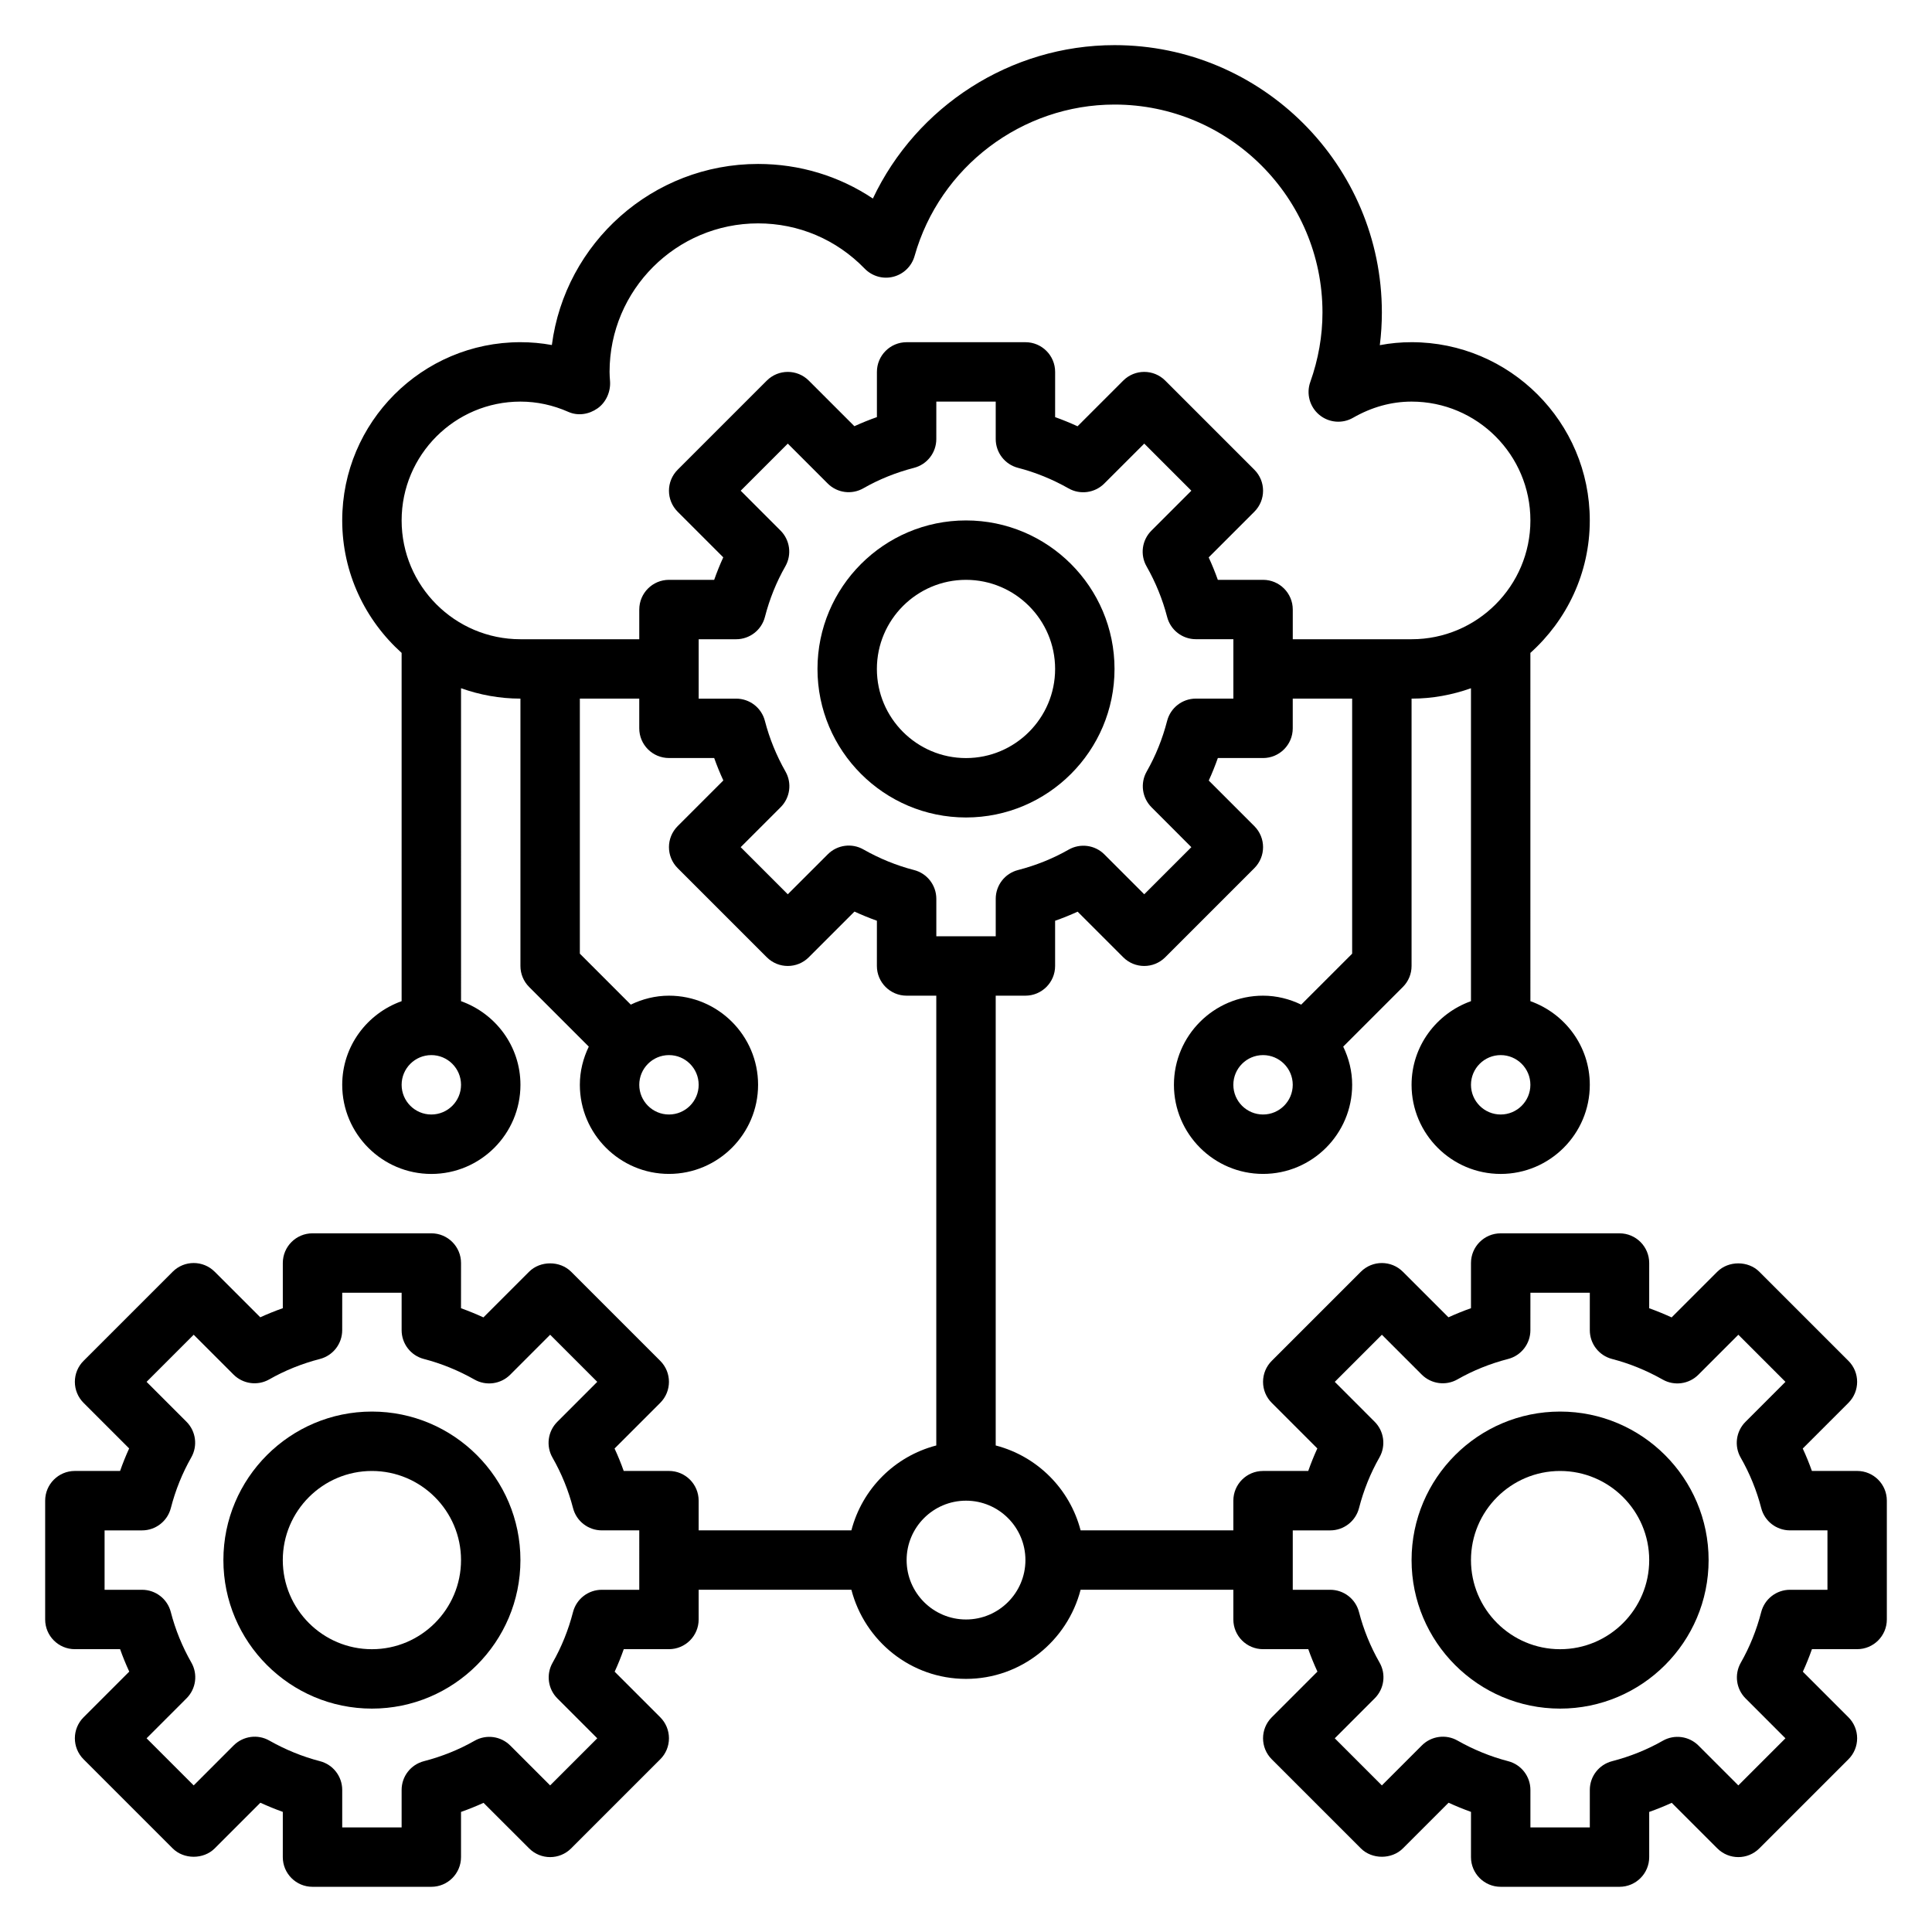
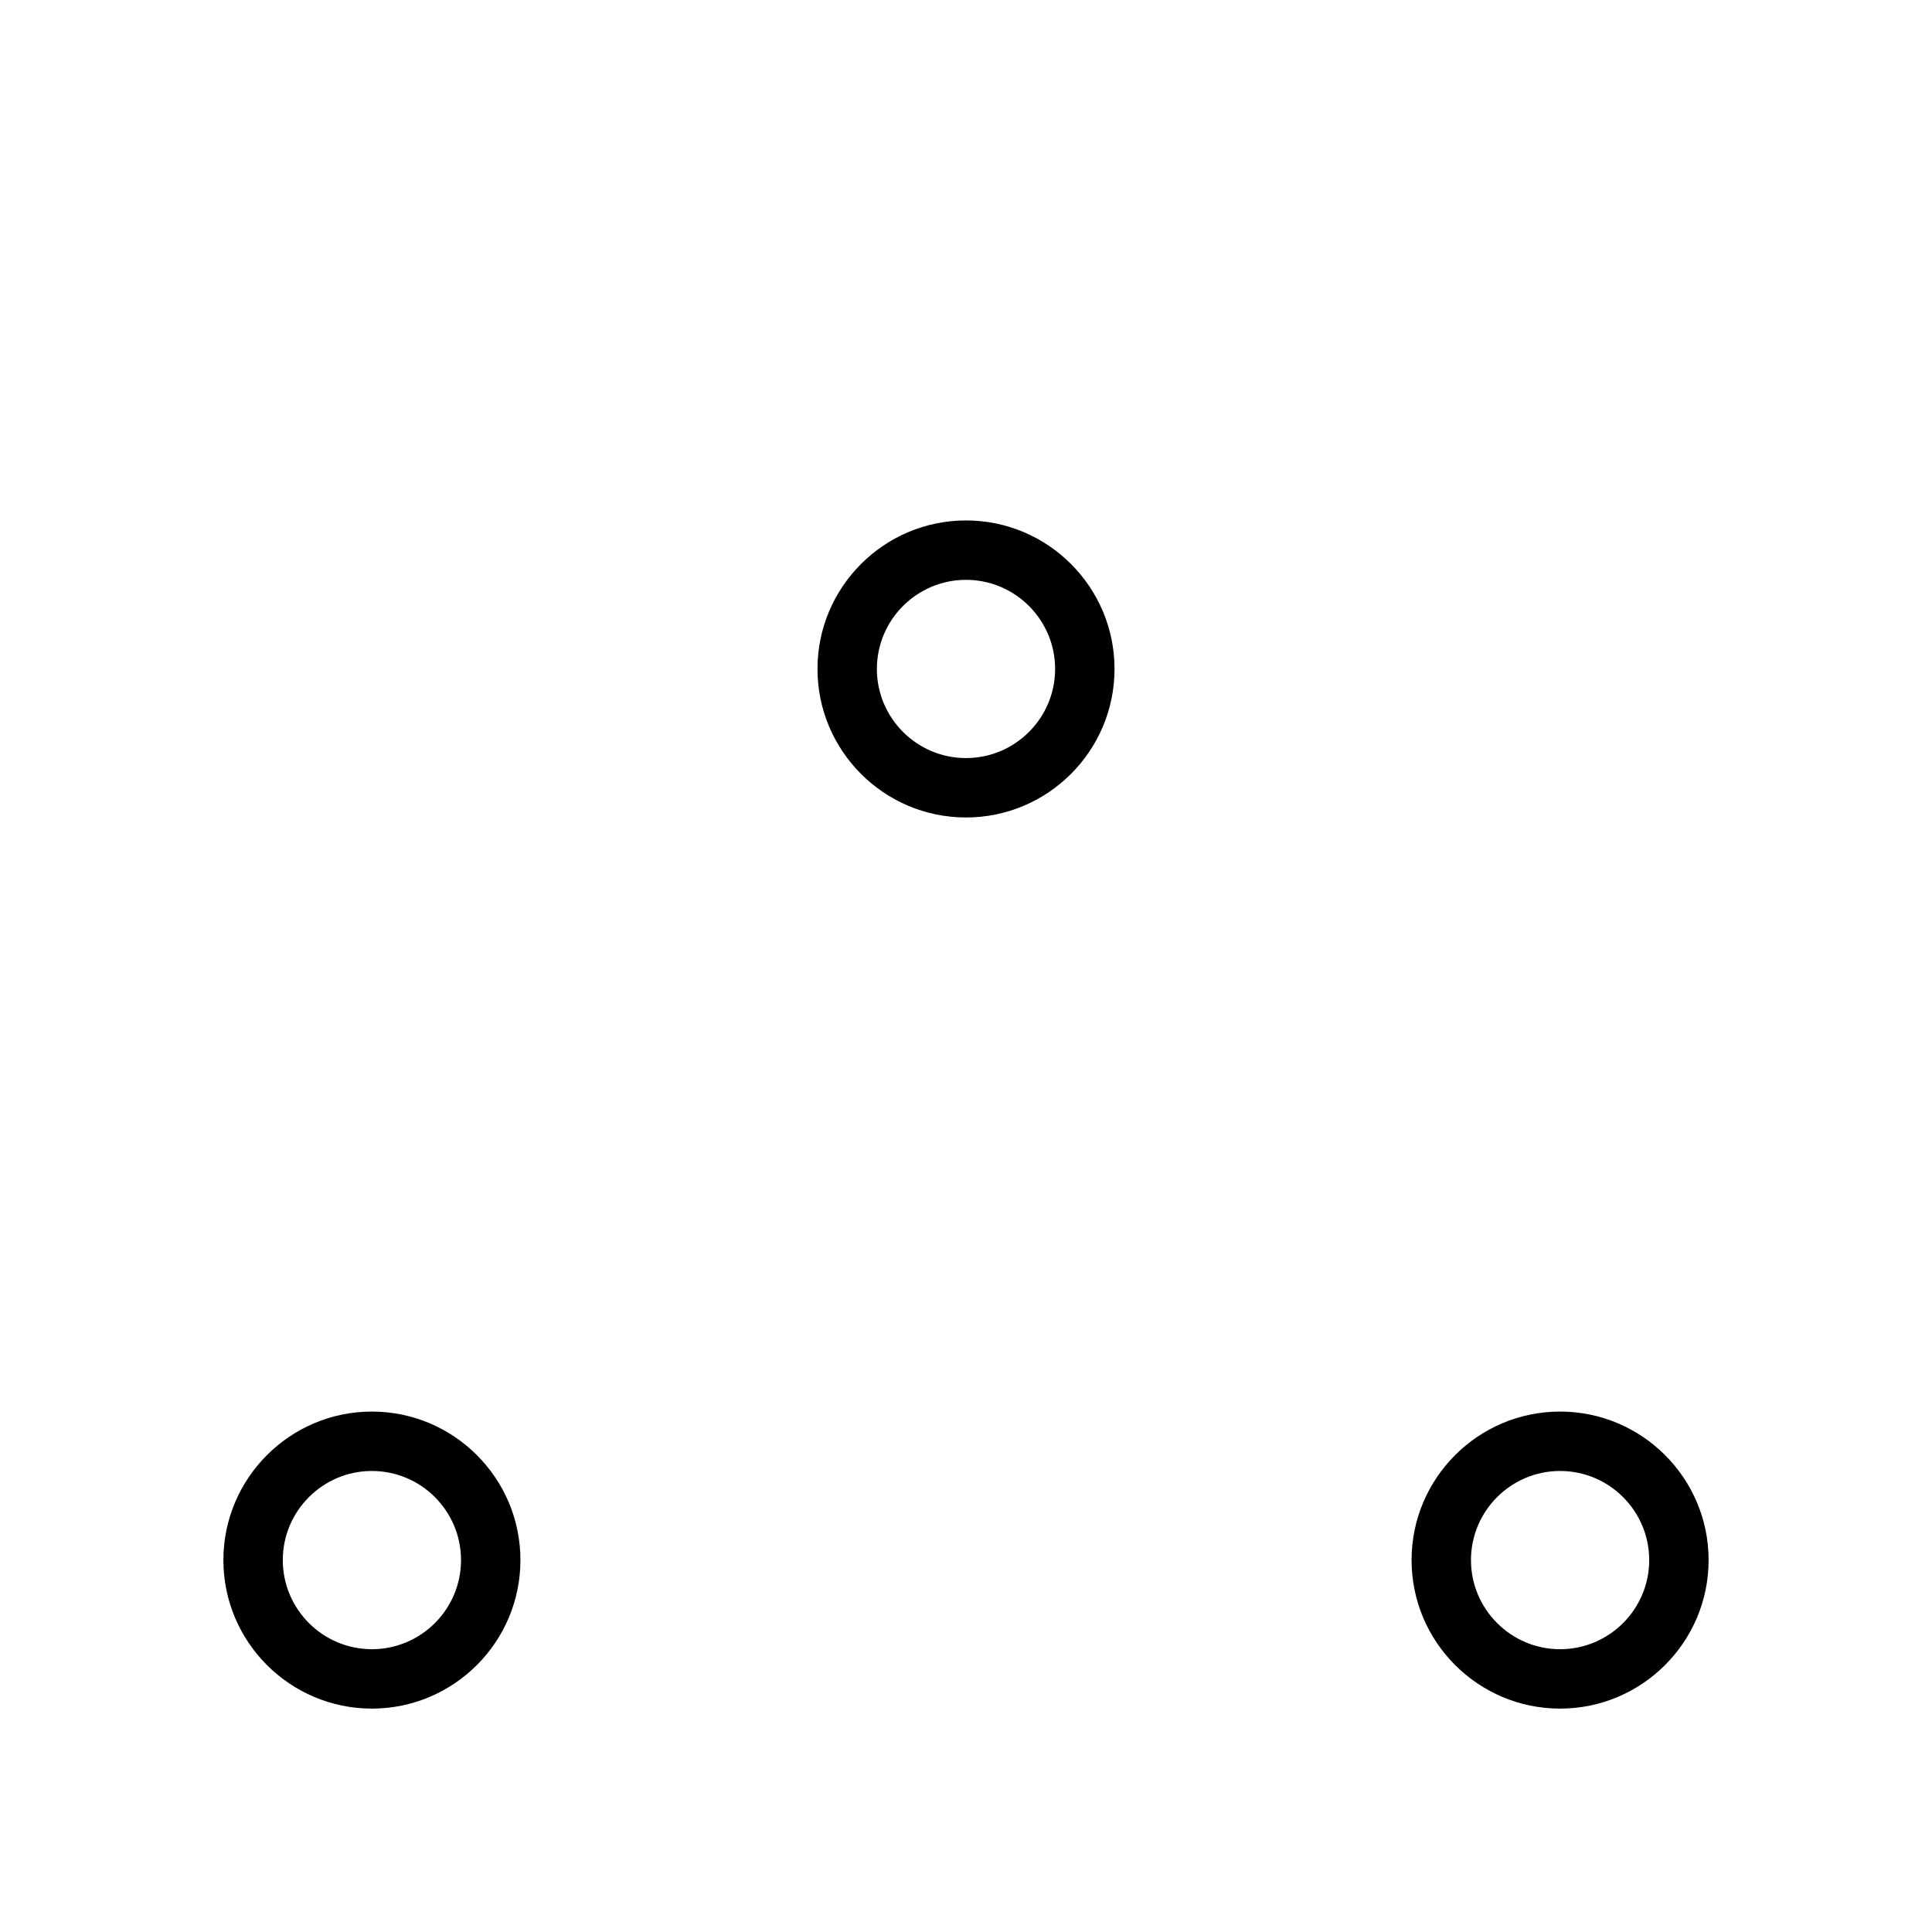
<svg xmlns="http://www.w3.org/2000/svg" fill="#000000" width="800px" height="800px" version="1.1" viewBox="144 144 512 512">
  <g>
-     <path d="m439.36 321.28c0-21.703-17.656-39.359-39.359-39.359s-39.359 17.656-39.359 39.359 17.656 39.359 39.359 39.359 39.359-17.656 39.359-39.359zm-62.977 0c0-13.02 10.598-23.617 23.617-23.617s23.617 10.598 23.617 23.617c0 13.02-10.598 23.617-23.617 23.617-13.023 0-23.617-10.598-23.617-23.617z" />
+     <path d="m439.36 321.28c0-21.703-17.656-39.359-39.359-39.359s-39.359 17.656-39.359 39.359 17.656 39.359 39.359 39.359 39.359-17.656 39.359-39.359zm-62.977 0c0-13.02 10.598-23.617 23.617-23.617s23.617 10.598 23.617 23.617c0 13.02-10.598 23.617-23.617 23.617-13.023 0-23.617-10.598-23.617-23.617" />
    <path d="m557.44 518.08c-21.703 0-39.359 17.656-39.359 39.359s17.656 39.359 39.359 39.359 39.359-17.656 39.359-39.359c0.004-21.703-17.656-39.359-39.359-39.359zm0 62.977c-13.02 0-23.617-10.598-23.617-23.617s10.598-23.617 23.617-23.617 23.617 10.598 23.617 23.617c0 13.023-10.594 23.617-23.617 23.617z" />
-     <path d="m636.16 533.82h-11.988c-0.715-2.016-1.52-3.992-2.426-5.945l12.105-12.105c3.078-3.078 3.078-8.055 0-11.133l-23.617-23.617c-2.953-2.953-8.18-2.953-11.133 0l-12.105 12.105c-1.953-0.891-3.938-1.707-5.945-2.426l0.004-11.984c0-4.352-3.527-7.871-7.871-7.871h-31.488c-4.344 0-7.871 3.519-7.871 7.871v11.973c-2.031 0.715-4.023 1.52-5.969 2.41l-12.082-12.074c-3.078-3.078-8.055-3.078-11.133 0l-23.617 23.617c-1.477 1.469-2.305 3.469-2.305 5.562s0.828 4.094 2.305 5.566l12.082 12.082c-0.891 1.938-1.691 3.93-2.41 5.969h-11.977c-4.344 0-7.871 3.519-7.871 7.871v7.871h-40.477c-2.867-11.012-11.484-19.633-22.5-22.5v-119.2h7.871c4.344 0 7.871-3.527 7.871-7.871v-11.98c2.031-0.715 4.023-1.52 5.969-2.41l12.082 12.082c3.078 3.078 8.055 3.078 11.133 0l23.617-23.617c3.078-3.078 3.078-8.055 0-11.133l-12.082-12.082c0.891-1.945 1.691-3.938 2.41-5.969l11.977 0.004c4.344 0 7.871-3.527 7.871-7.871v-7.871h15.742v67.59l-13.5 13.5c-3.074-1.48-6.477-2.371-10.113-2.371-13.02 0-23.617 10.598-23.617 23.617s10.598 23.617 23.617 23.617 23.617-10.598 23.617-23.617c0-3.637-0.891-7.039-2.371-10.117l15.809-15.809c1.48-1.469 2.305-3.477 2.305-5.562v-70.848c5.527 0 10.809-1.008 15.742-2.754v82.926c-9.141 3.258-15.742 11.918-15.742 22.168 0 13.02 10.598 23.617 23.617 23.617 13.02 0 23.617-10.598 23.617-23.617 0-10.25-6.606-18.91-15.742-22.168l-0.004-92.297c9.637-8.652 15.742-21.16 15.742-35.109 0-26.047-21.184-47.23-47.23-47.23-2.844 0-5.652 0.262-8.414 0.789 0.363-2.883 0.543-5.773 0.543-8.664 0-39.062-31.789-70.848-70.848-70.848-27.598 0-52.5 16.238-64.039 40.652-8.941-5.969-19.43-9.164-30.426-9.164-27.969 0-51.145 20.957-54.648 47.988-2.746-0.504-5.527-0.754-8.328-0.754-26.047 0-47.23 21.184-47.23 47.23 0 13.941 6.109 26.449 15.742 35.109v92.301c-9.141 3.258-15.742 11.918-15.742 22.168 0 13.02 10.598 23.617 23.617 23.617 13.02 0 23.617-10.598 23.617-23.617 0-10.25-6.606-18.91-15.742-22.168l-0.004-82.934c4.938 1.754 10.219 2.754 15.742 2.754v70.848c0 2.086 0.828 4.094 2.305 5.566l15.809 15.809c-1.48 3.078-2.367 6.481-2.367 10.117 0 13.02 10.598 23.617 23.617 23.617s23.617-10.598 23.617-23.617-10.598-23.617-23.617-23.617c-3.637 0-7.039 0.891-10.117 2.371l-13.5-13.504v-67.59h15.742v7.871c0 4.344 3.527 7.871 7.871 7.871h11.988c0.715 2.008 1.52 3.992 2.426 5.945l-12.105 12.105c-3.078 3.078-3.078 8.055 0 11.133l23.617 23.617c3.078 3.078 8.055 3.078 11.133 0l12.105-12.105c1.953 0.898 3.938 1.707 5.945 2.426l-0.004 11.988c0 4.344 3.527 7.871 7.871 7.871h7.871v119.2c-11.012 2.867-19.633 11.484-22.5 22.5l-40.477-0.004v-7.871c0-4.352-3.527-7.871-7.871-7.871h-11.988c-0.715-2.016-1.52-3.992-2.426-5.945l12.105-12.105c3.078-3.078 3.078-8.055 0-11.133l-23.617-23.617c-2.953-2.953-8.18-2.953-11.133 0l-12.105 12.105c-1.953-0.891-3.938-1.707-5.945-2.426l0.008-11.984c0-4.352-3.527-7.871-7.871-7.871h-31.488c-4.344 0-7.871 3.519-7.871 7.871v11.973c-2.031 0.715-4.023 1.52-5.969 2.41l-12.082-12.074c-3.078-3.078-8.055-3.078-11.133 0l-23.617 23.617c-1.48 1.469-2.309 3.469-2.309 5.562s0.828 4.094 2.305 5.566l12.082 12.082c-0.883 1.938-1.688 3.93-2.402 5.969h-11.984c-4.344 0-7.871 3.519-7.871 7.871v31.488c0 4.352 3.527 7.871 7.871 7.871h11.988c0.715 2.016 1.52 3.992 2.426 5.945l-12.105 12.105c-3.078 3.078-3.078 8.055 0 11.133l23.617 23.617c2.953 2.953 8.18 2.953 11.133 0l12.105-12.105c1.953 0.891 3.938 1.707 5.945 2.426l-0.004 11.984c0 4.352 3.527 7.871 7.871 7.871h31.488c4.344 0 7.871-3.519 7.871-7.871v-11.973c2.031-0.715 4.023-1.52 5.969-2.41l12.082 12.074c3.078 3.078 8.055 3.078 11.133 0l23.617-23.617c1.48-1.469 2.305-3.469 2.305-5.562s-0.828-4.094-2.305-5.566l-12.082-12.082c0.891-1.938 1.691-3.93 2.41-5.969h11.977c4.344 0 7.871-3.519 7.871-7.871v-7.871h40.477c3.519 13.547 15.742 23.617 30.371 23.617 14.625 0 26.852-10.066 30.371-23.617h40.48v7.871c0 4.352 3.527 7.871 7.871 7.871h11.988c0.715 2.016 1.52 3.992 2.426 5.945l-12.105 12.105c-3.078 3.078-3.078 8.055 0 11.133l23.617 23.617c2.953 2.953 8.18 2.953 11.133 0l12.105-12.105c1.953 0.891 3.938 1.707 5.945 2.426l-0.004 11.984c0 4.352 3.527 7.871 7.871 7.871h31.488c4.344 0 7.871-3.519 7.871-7.871v-11.973c2.031-0.715 4.023-1.52 5.969-2.41l12.082 12.074c3.078 3.078 8.055 3.078 11.133 0l23.617-23.617c1.477-1.469 2.305-3.469 2.305-5.562s-0.828-4.094-2.305-5.566l-12.082-12.082c0.891-1.938 1.691-3.93 2.41-5.969h11.977c4.344 0 7.871-3.519 7.871-7.871v-31.488c0-4.356-3.527-7.871-7.871-7.871zm-157.44-94.465c-4.336 0-7.871-3.527-7.871-7.871s3.535-7.871 7.871-7.871 7.871 3.527 7.871 7.871-3.535 7.871-7.871 7.871zm62.977 0c-4.336 0-7.871-3.527-7.871-7.871s3.535-7.871 7.871-7.871c4.336 0 7.871 3.527 7.871 7.871s-3.535 7.871-7.871 7.871zm-283.39 0c-4.336 0-7.871-3.527-7.871-7.871s3.535-7.871 7.871-7.871c4.336 0 7.871 3.527 7.871 7.871 0.004 4.344-3.531 7.871-7.871 7.871zm70.848-7.871c0 4.344-3.535 7.871-7.871 7.871-4.336 0-7.871-3.527-7.871-7.871s3.535-7.871 7.871-7.871c4.34-0.004 7.871 3.523 7.871 7.871zm-15.742-125.95v7.871h-31.488c-17.367 0-31.488-14.121-31.488-31.488 0-17.367 14.121-31.488 31.488-31.488 4.344 0 8.629 0.922 12.723 2.738 2.535 1.117 5.441 0.652 7.707-0.945 2.266-1.59 3.512-4.441 3.312-7.203-0.062-0.816-0.125-1.629-0.125-2.461 0-21.703 17.656-39.359 39.359-39.359 10.723 0 20.75 4.258 28.246 11.988 1.969 2.023 4.863 2.859 7.582 2.156 2.731-0.691 4.879-2.785 5.644-5.496 6.664-23.629 28.453-40.137 52.992-40.137 30.387 0 55.105 24.719 55.105 55.105 0 6.195-1.086 12.391-3.234 18.43-1.102 3.102-0.156 6.566 2.371 8.676 2.527 2.117 6.102 2.434 8.957 0.797 4.965-2.848 10.184-4.289 15.52-4.289 17.367 0 31.488 14.121 31.488 31.488 0 17.367-14.121 31.488-31.488 31.488h-31.488v-7.871c0-4.344-3.527-7.871-7.871-7.871h-11.988c-0.715-2.008-1.52-3.992-2.426-5.945l12.105-12.105c3.078-3.078 3.078-8.055 0-11.133l-23.617-23.617c-3.078-3.078-8.055-3.078-11.133 0l-12.105 12.105c-1.953-0.898-3.938-1.707-5.945-2.426l0.004-11.984c0-4.344-3.527-7.871-7.871-7.871h-31.488c-4.344 0-7.871 3.527-7.871 7.871v11.98c-2.031 0.715-4.023 1.52-5.969 2.41l-12.082-12.082c-3.078-3.078-8.055-3.078-11.133 0l-23.617 23.617c-3.078 3.078-3.078 8.055 0 11.133l12.082 12.082c-0.891 1.945-1.691 3.938-2.41 5.969l-11.977-0.004c-4.344 0-7.871 3.523-7.871 7.871zm72.816 69.035c-4.629-1.195-9.141-3.031-13.398-5.449-3.078-1.762-6.957-1.227-9.453 1.273l-10.605 10.602-12.484-12.484 10.598-10.598c2.504-2.504 3.031-6.375 1.273-9.453-2.418-4.258-4.25-8.77-5.449-13.398-0.887-3.481-4.027-5.914-7.617-5.914h-9.938v-15.742h9.934c3.59 0 6.723-2.434 7.621-5.902 1.227-4.769 3.055-9.289 5.414-13.422 1.754-3.086 1.234-6.957-1.273-9.469l-10.562-10.566 12.484-12.484 10.562 10.562c2.504 2.519 6.391 3.039 9.469 1.273 4.133-2.363 8.652-4.18 13.422-5.414 3.473-0.898 5.902-4.031 5.902-7.621l0.004-9.934h15.742v9.934c0 3.59 2.434 6.723 5.902 7.621 4.629 1.195 9.141 3.031 13.398 5.449 3.07 1.746 6.949 1.219 9.453-1.273l10.609-10.598 12.484 12.484-10.598 10.598c-2.504 2.504-3.031 6.375-1.273 9.453 2.418 4.258 4.25 8.77 5.449 13.398 0.898 3.481 4.031 5.902 7.621 5.902h9.934v15.742h-9.934c-3.59 0-6.723 2.434-7.621 5.902-1.227 4.769-3.055 9.289-5.414 13.422-1.754 3.086-1.234 6.957 1.273 9.469l10.562 10.578-12.484 12.484-10.562-10.562c-2.504-2.512-6.383-3.023-9.469-1.273-4.133 2.363-8.652 4.18-13.422 5.414-3.473 0.887-5.906 4.027-5.906 7.617v9.934h-15.742v-9.934c-0.004-3.59-2.434-6.731-5.906-7.621zm-72.816 190.74h-9.934c-3.59 0-6.723 2.434-7.621 5.902-1.227 4.769-3.055 9.289-5.414 13.43-1.754 3.086-1.234 6.957 1.273 9.461l10.562 10.566-12.484 12.484-10.562-10.562c-2.504-2.504-6.375-3.031-9.461-1.273-4.141 2.363-8.66 4.18-13.43 5.414-3.481 0.902-5.906 4.027-5.906 7.617v9.938h-15.742v-9.934c0-3.59-2.426-6.723-5.894-7.621-4.644-1.203-9.156-3.047-13.414-5.457-3.078-1.762-6.949-1.219-9.453 1.273l-10.602 10.605-12.484-12.484 10.598-10.605c2.504-2.504 3.031-6.383 1.273-9.461-2.426-4.242-4.25-8.746-5.449-13.383-0.887-3.481-4.027-5.91-7.617-5.91h-9.934v-15.742h9.934c3.59 0 6.723-2.434 7.621-5.902 1.227-4.769 3.055-9.289 5.414-13.43 1.754-3.086 1.234-6.957-1.273-9.461l-10.566-10.57 12.484-12.484 10.562 10.562c2.504 2.496 6.375 3.031 9.461 1.273 4.141-2.363 8.66-4.18 13.43-5.414 3.473-0.898 5.902-4.031 5.902-7.621l0.008-9.934h15.742v9.934c0 3.59 2.426 6.723 5.894 7.621 4.644 1.203 9.156 3.047 13.414 5.457 3.078 1.754 6.949 1.219 9.453-1.273l10.598-10.605 12.484 12.484-10.598 10.605c-2.504 2.504-3.031 6.383-1.273 9.461 2.426 4.242 4.25 8.746 5.449 13.383 0.891 3.477 4.031 5.91 7.621 5.91h9.934zm86.594 7.871c-8.684 0-15.742-7.062-15.742-15.742 0-8.684 7.062-15.742 15.742-15.742 8.684 0 15.742 7.062 15.742 15.742 0 8.68-7.062 15.742-15.742 15.742zm228.29-7.871h-9.934c-3.59 0-6.723 2.434-7.621 5.902-1.227 4.769-3.055 9.289-5.414 13.43-1.754 3.086-1.234 6.957 1.273 9.461l10.562 10.566-12.484 12.484-10.562-10.562c-2.504-2.504-6.383-3.031-9.461-1.273-4.141 2.363-8.66 4.18-13.43 5.414-3.484 0.902-5.906 4.027-5.906 7.617v9.938h-15.742v-9.934c0-3.59-2.426-6.723-5.894-7.621-4.644-1.203-9.156-3.047-13.414-5.457-3.086-1.762-6.957-1.219-9.453 1.273l-10.602 10.605-12.484-12.484 10.598-10.605c2.504-2.504 3.031-6.383 1.273-9.461-2.426-4.242-4.25-8.746-5.449-13.383-0.891-3.481-4.031-5.91-7.621-5.91h-9.934v-15.742h9.934c3.59 0 6.723-2.434 7.621-5.902 1.227-4.769 3.055-9.289 5.414-13.43 1.754-3.086 1.234-6.957-1.273-9.461l-10.562-10.57 12.484-12.484 10.562 10.562c2.504 2.496 6.383 3.031 9.461 1.273 4.141-2.363 8.66-4.18 13.43-5.414 3.473-0.898 5.902-4.031 5.902-7.621l0.004-9.934h15.742v9.934c0 3.59 2.426 6.723 5.894 7.621 4.644 1.203 9.156 3.047 13.414 5.457 3.078 1.754 6.957 1.219 9.453-1.273l10.602-10.605 12.484 12.484-10.598 10.605c-2.504 2.504-3.031 6.383-1.273 9.461 2.426 4.242 4.25 8.746 5.449 13.383 0.887 3.477 4.027 5.91 7.617 5.91h9.938z" />
    <path d="m242.56 518.08c-21.703 0-39.359 17.656-39.359 39.359s17.656 39.359 39.359 39.359 39.359-17.656 39.359-39.359-17.656-39.359-39.359-39.359zm0 62.977c-13.02 0-23.617-10.598-23.617-23.617s10.598-23.617 23.617-23.617c13.02 0 23.617 10.598 23.617 23.617 0 13.023-10.598 23.617-23.617 23.617z" />
  </g>
</svg>